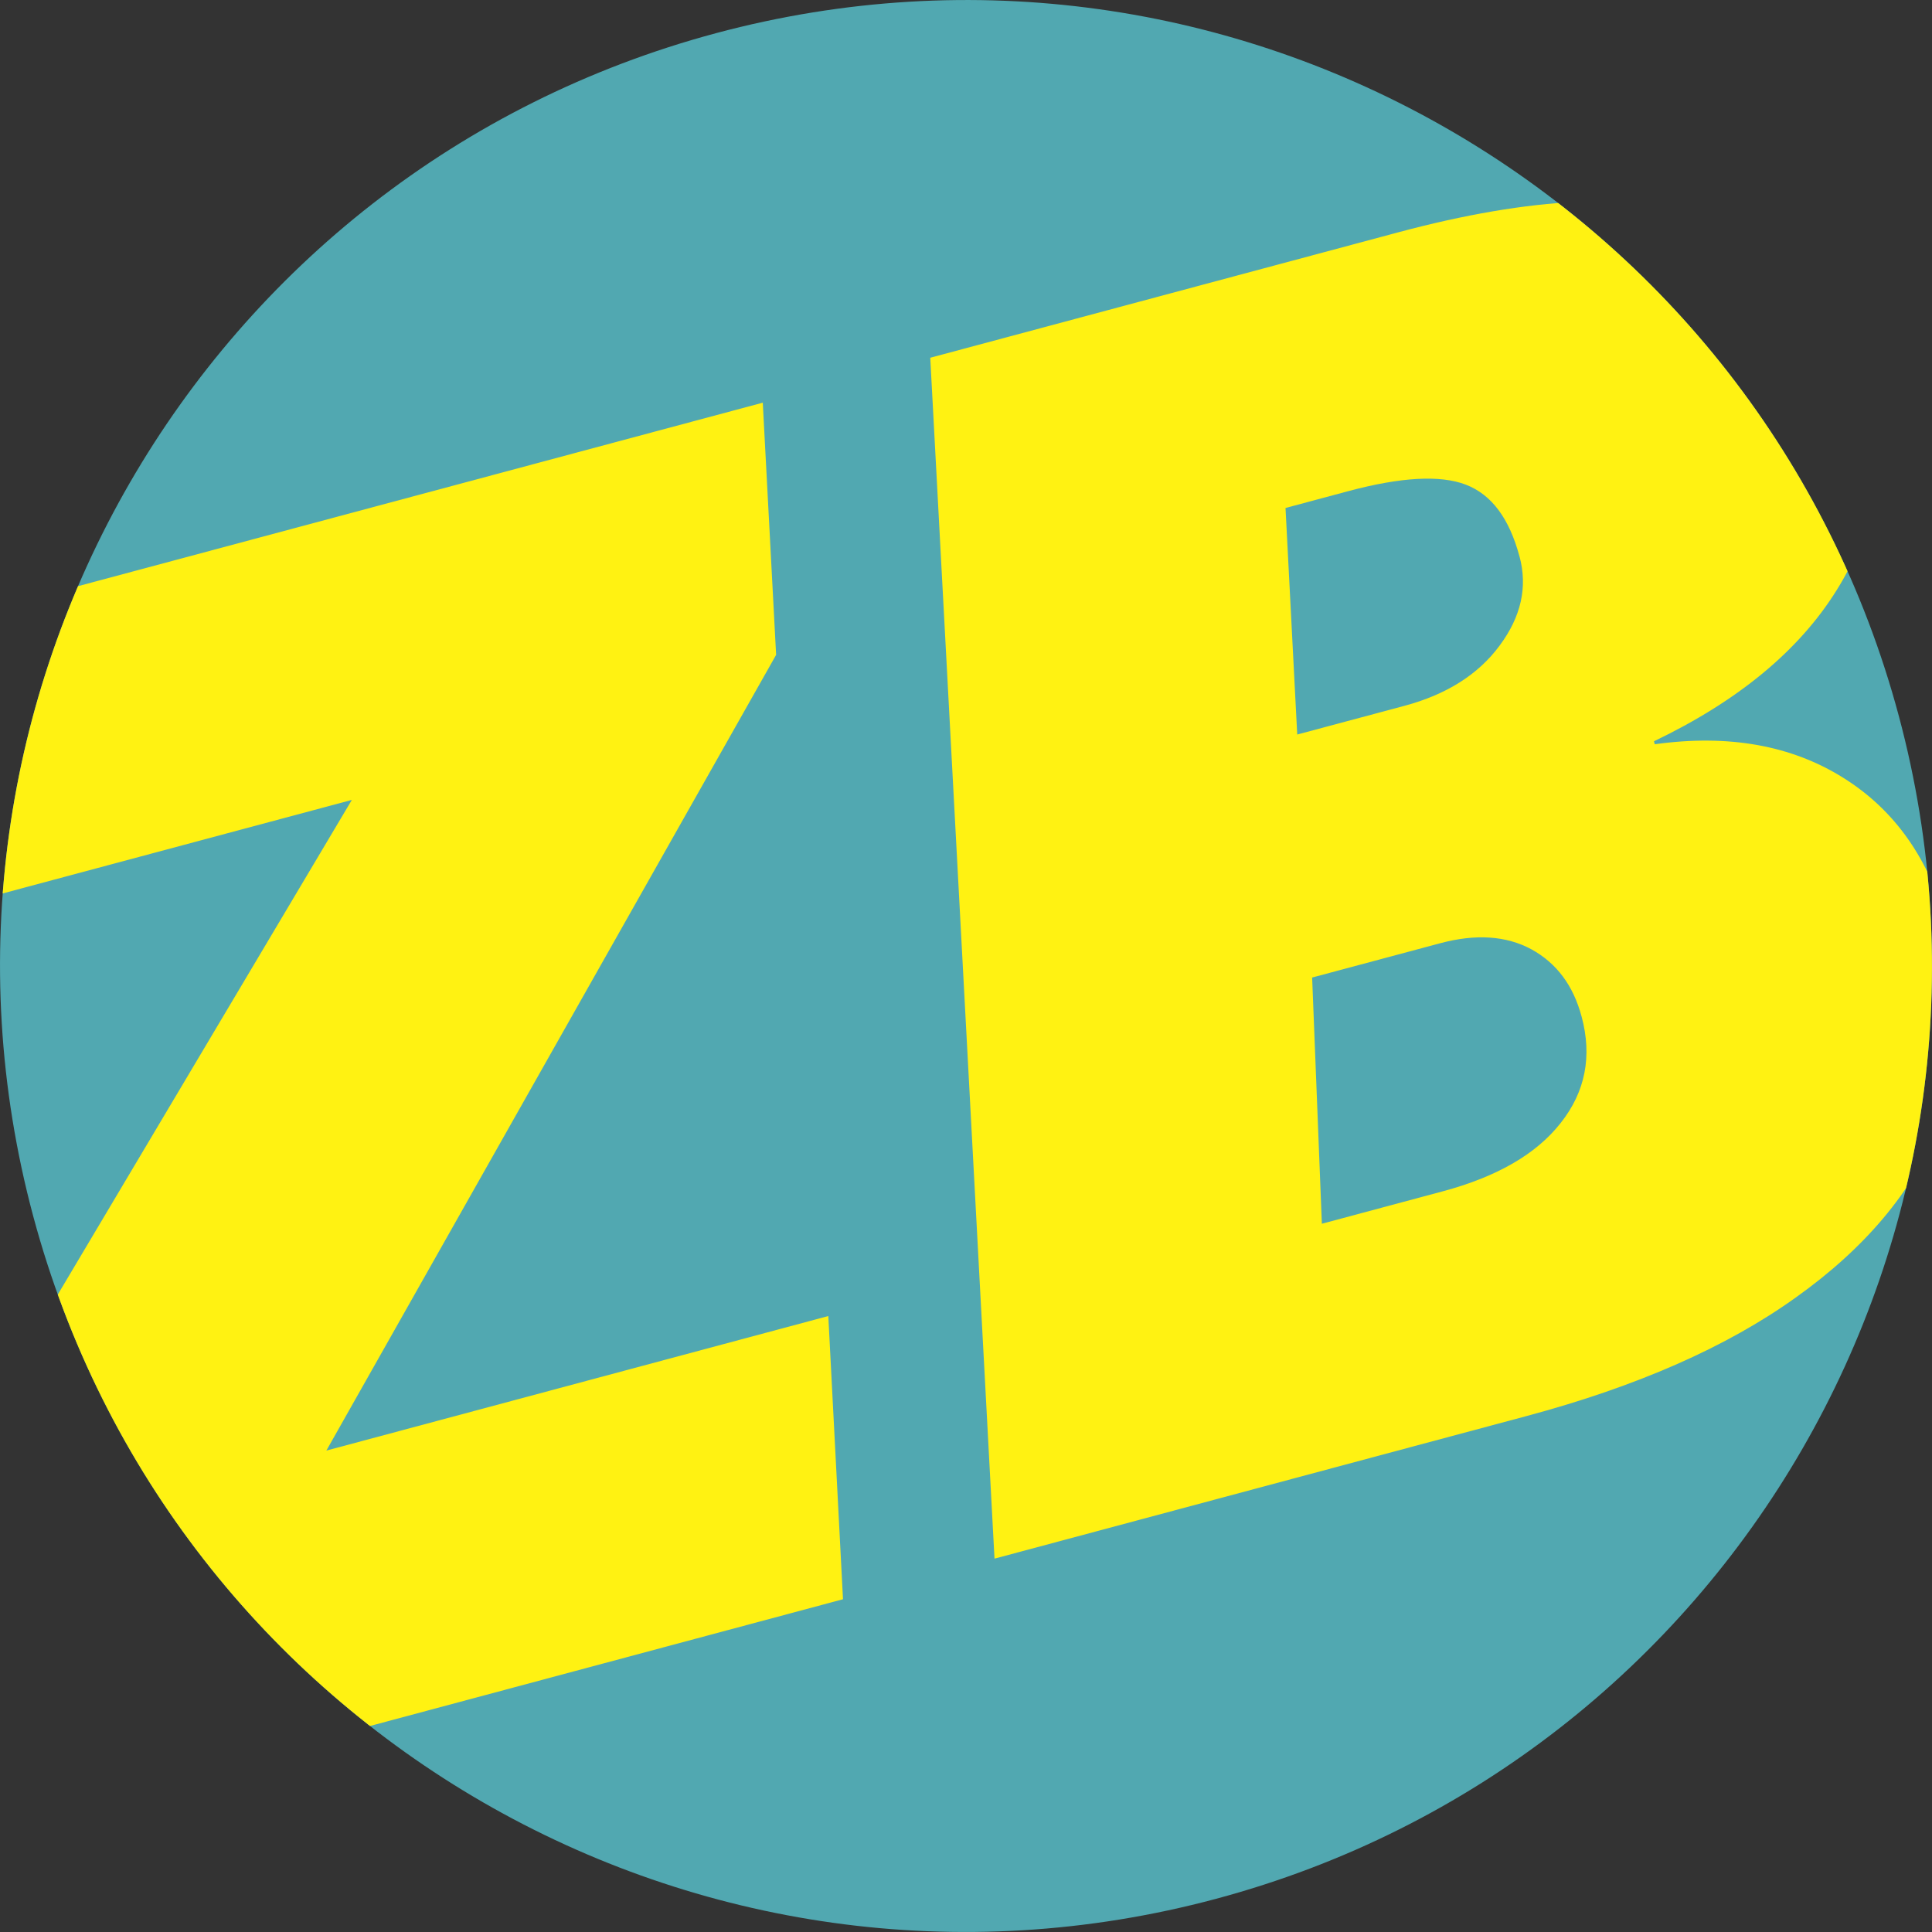
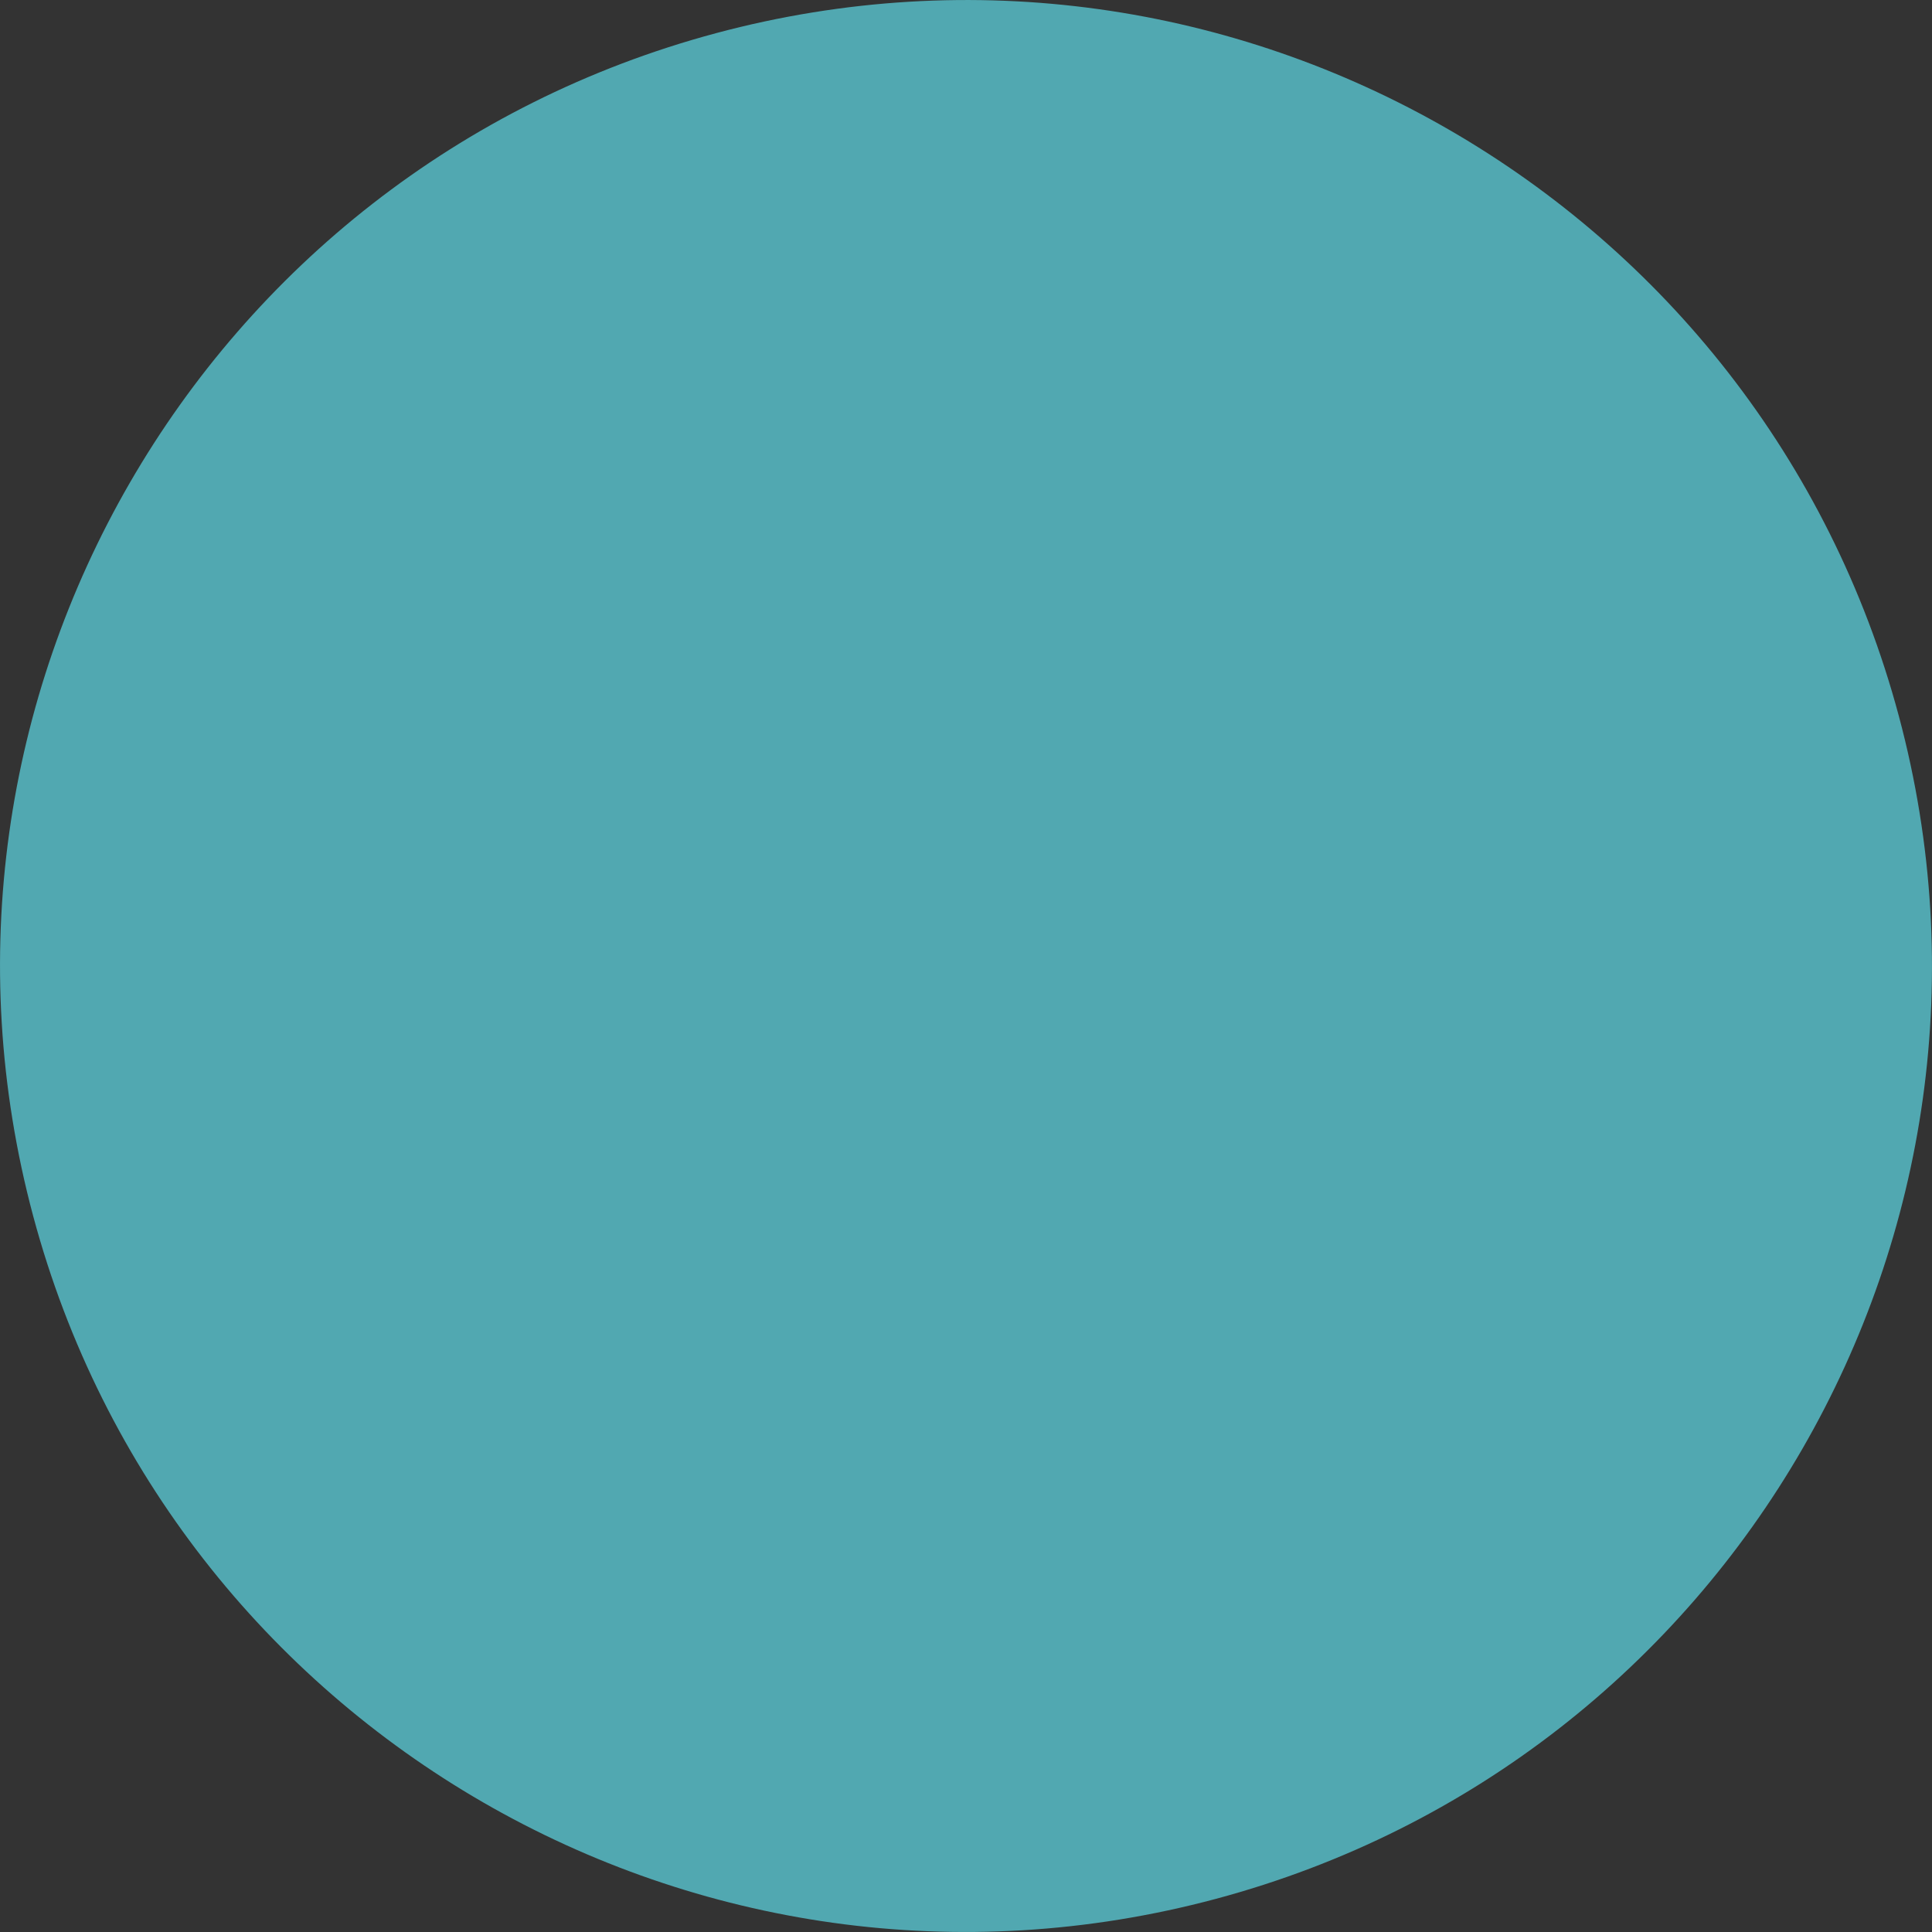
<svg xmlns="http://www.w3.org/2000/svg" xml:space="preserve" width="30mm" height="30mm" style="shape-rendering:geometricPrecision; text-rendering:geometricPrecision; image-rendering:optimizeQuality; fill-rule:evenodd; clip-rule:evenodd" viewBox="0 0 272.13 272.13">
  <rect x="0" y="0" width="272.13" height="272.13" fill="#333333" stroke="none" />
  <defs>
    <style type="text/css"> .fil2 {fill:none} .fil0 {fill:#51A8B1} .fil1 {fill:#FFF212;fill-rule:nonzero} </style>
    <clipPath id="id0">
-       <path d="M100.86 4.67c72.57,-19.44 147.16,23.62 166.6,96.19 19.44,72.57 -23.62,147.16 -96.19,166.6 -72.57,19.44 -147.16,-23.62 -166.6,-96.19 -19.44,-72.57 23.62,-147.16 96.19,-166.6z" />
-     </clipPath>
+       </clipPath>
  </defs>
  <g id="Camada_x0020_1">
    <path class="fil0" d="M100.86 4.67c72.57,-19.44 147.16,23.62 166.6,96.19 19.44,72.57 -23.62,147.16 -96.19,166.6 -72.57,19.44 -147.16,-23.62 -166.6,-96.19 -19.44,-72.57 23.62,-147.16 96.19,-166.6z" />
    <g style="clip-path:url(#id0)">
      <g id="_2063773524768">
-         <polygon id="1" class="fil1" points="45.97,204.32 116.67,185.37 118.74,225.26 -15.5,261.23 -17.51,225.49 49.56,112.67 -17.9,130.74 -19.97,90.86 107.44,56.72 109.32,92.24 " />
        <path id="2" class="fil1" d="M262.67 55.32c2.69,10.02 1.38,19.32 -3.98,27.82 -5.31,8.53 -13.91,15.61 -25.72,21.27l0.11 0.42c10.4,-1.44 19.24,0.16 26.51,4.7 7.3,4.54 12.2,11.52 14.71,20.89 2.72,10.14 2.28,19.65 -1.34,28.55 -3.58,8.88 -10.27,16.85 -20.02,23.79 -9.73,6.98 -22.38,12.53 -37.93,16.7l-74.93 20.08 -9.05 -169.15 65.86 -17.65c18.83,-5.05 33.63,-5.74 44.45,-2.11 10.78,3.65 17.89,11.87 21.32,24.68zm-48.65 23.04c-1.43,-5.34 -3.93,-8.71 -7.57,-10.1 -3.59,-1.37 -9.11,-1.07 -16.54,0.92l-8.84 2.37 1.65 31.91 15.06 -4.03c5.95,-1.59 10.45,-4.43 13.45,-8.5 3.03,-4.08 3.96,-8.25 2.8,-12.56zm8.76 64.85c-1.18,-4.42 -3.53,-7.55 -7.08,-9.5 -3.54,-1.91 -7.82,-2.19 -12.81,-0.86l-18.07 4.84 1.37 34.68 17 -4.56c7.66,-2.05 13.22,-5.26 16.65,-9.65 3.48,-4.4 4.43,-9.4 2.94,-14.96z" />
      </g>
    </g>
-     <path class="fil2" d="M100.86 4.67c72.57,-19.44 147.16,23.62 166.6,96.19 19.44,72.57 -23.62,147.16 -96.19,166.6 -72.57,19.44 -147.16,-23.62 -166.6,-96.19 -19.44,-72.57 23.62,-147.16 96.19,-166.6z" />
  </g>
</svg>